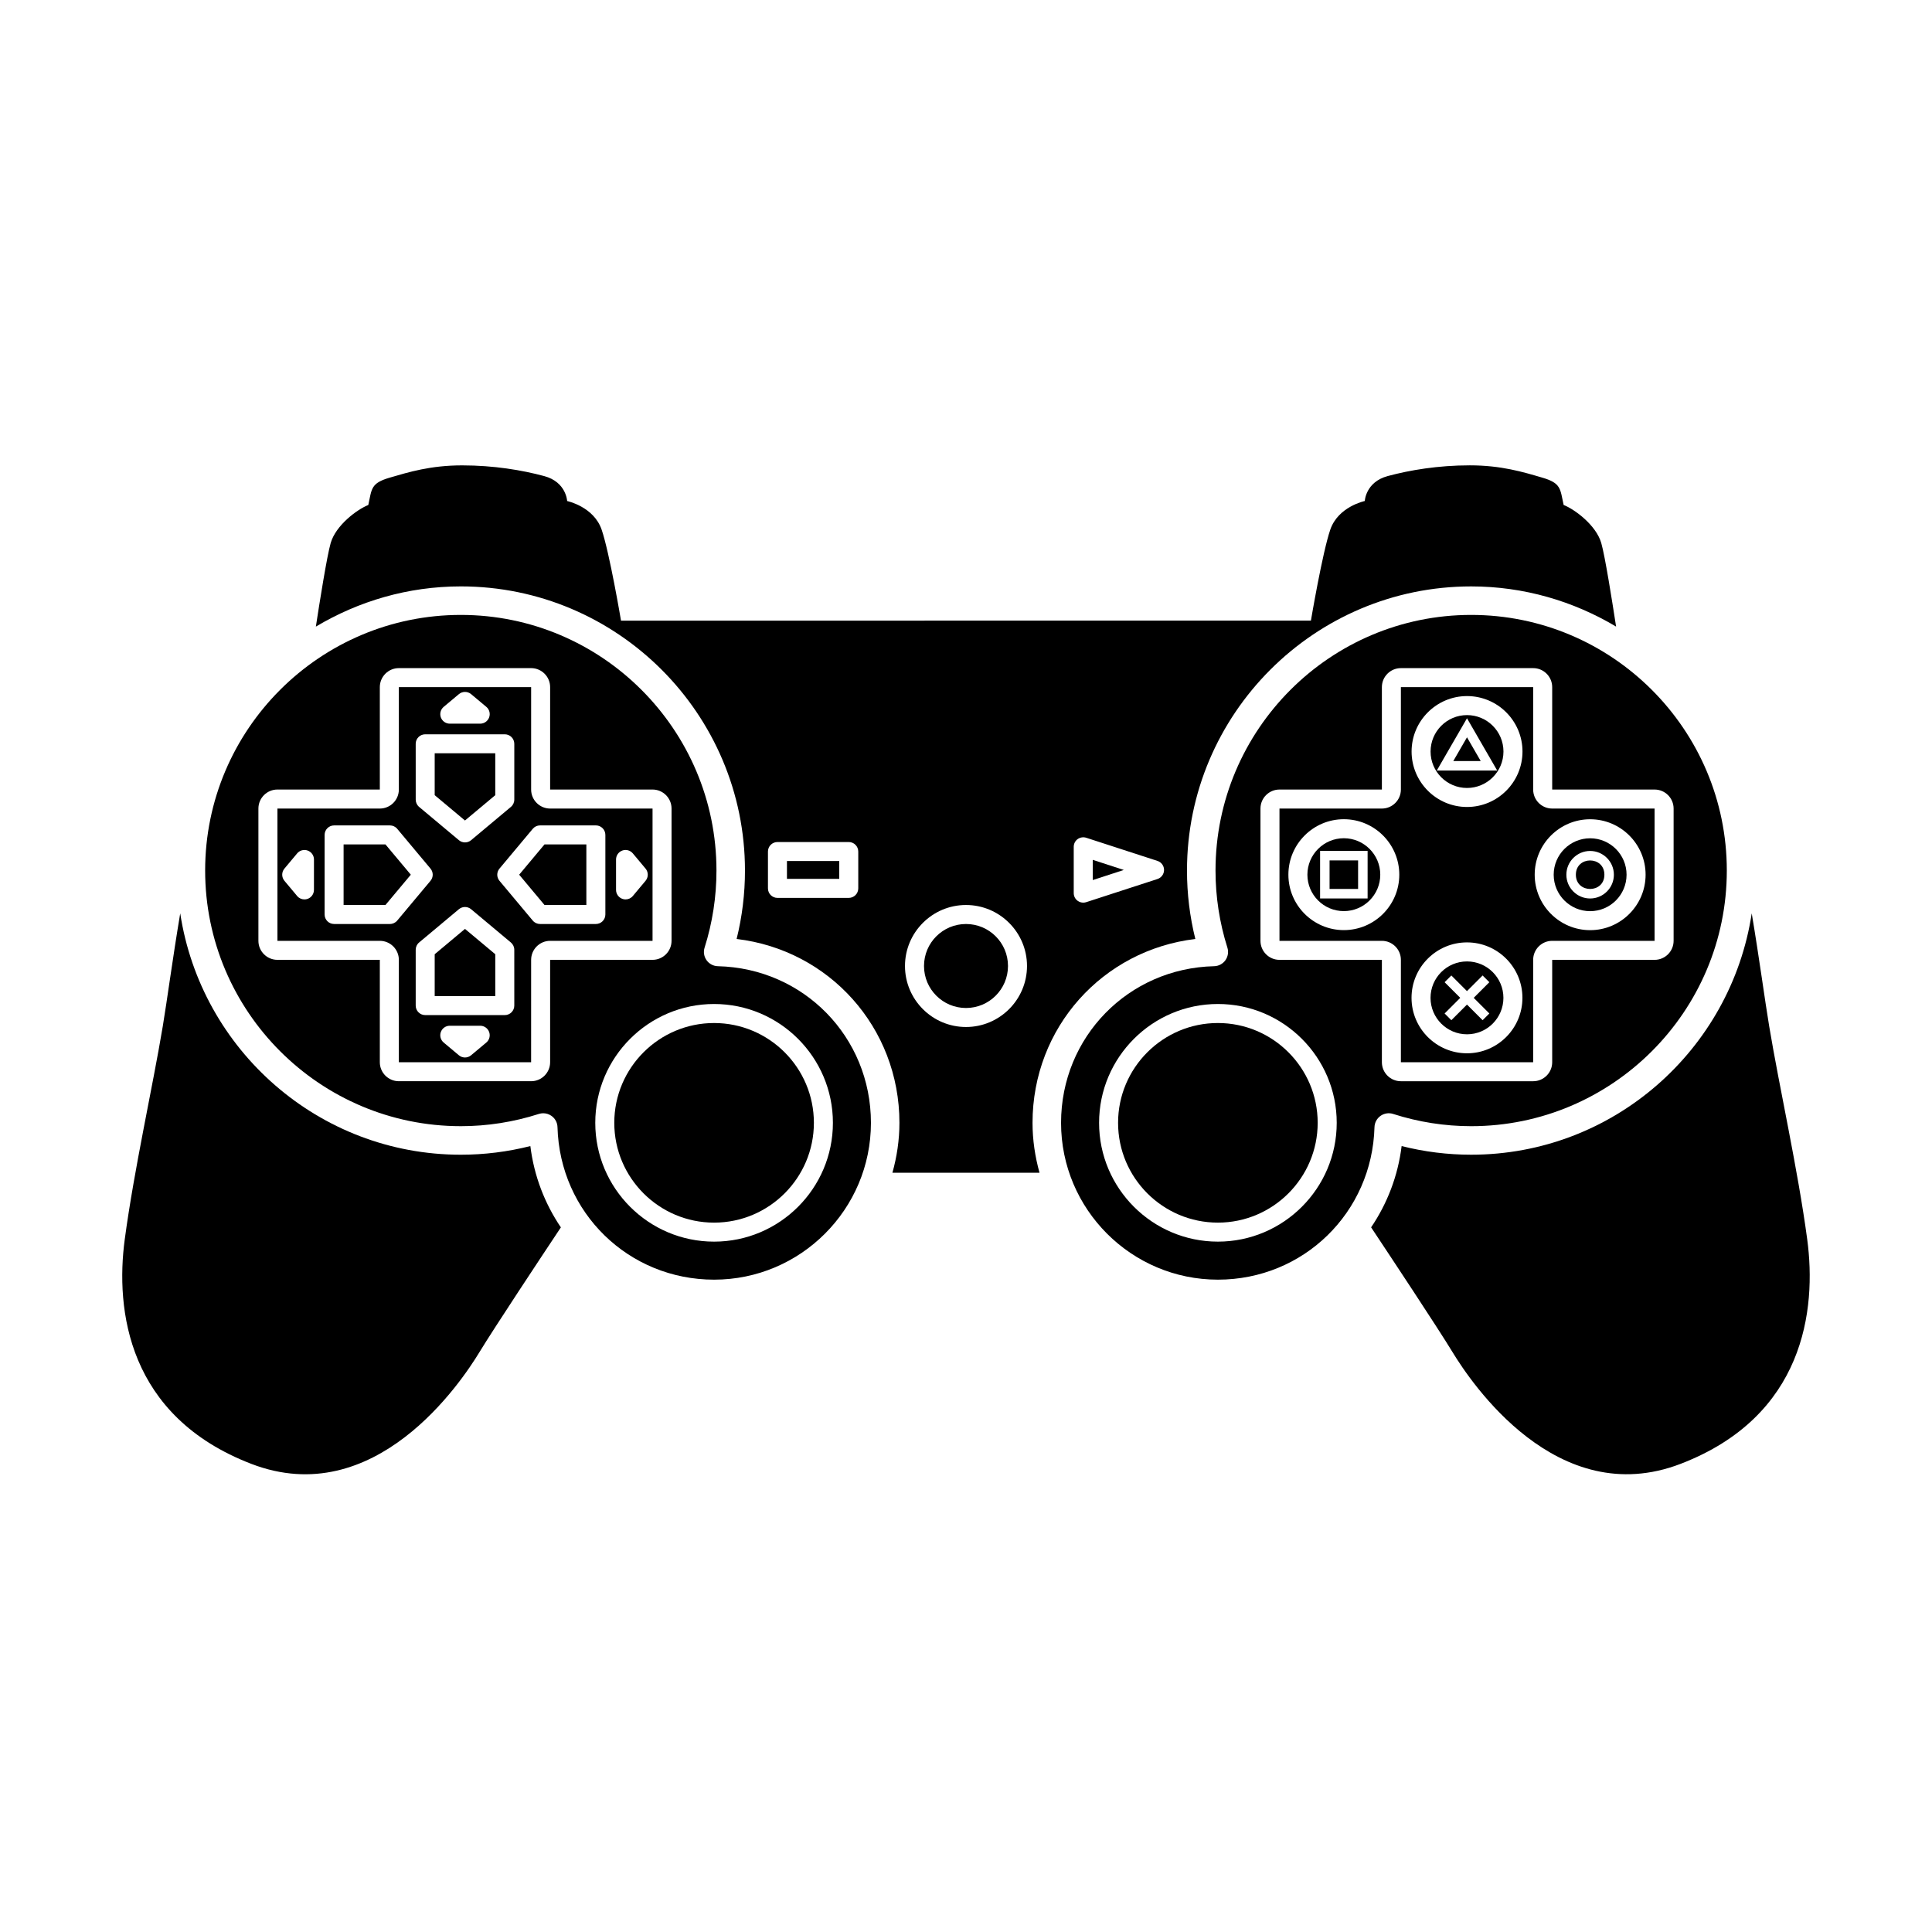
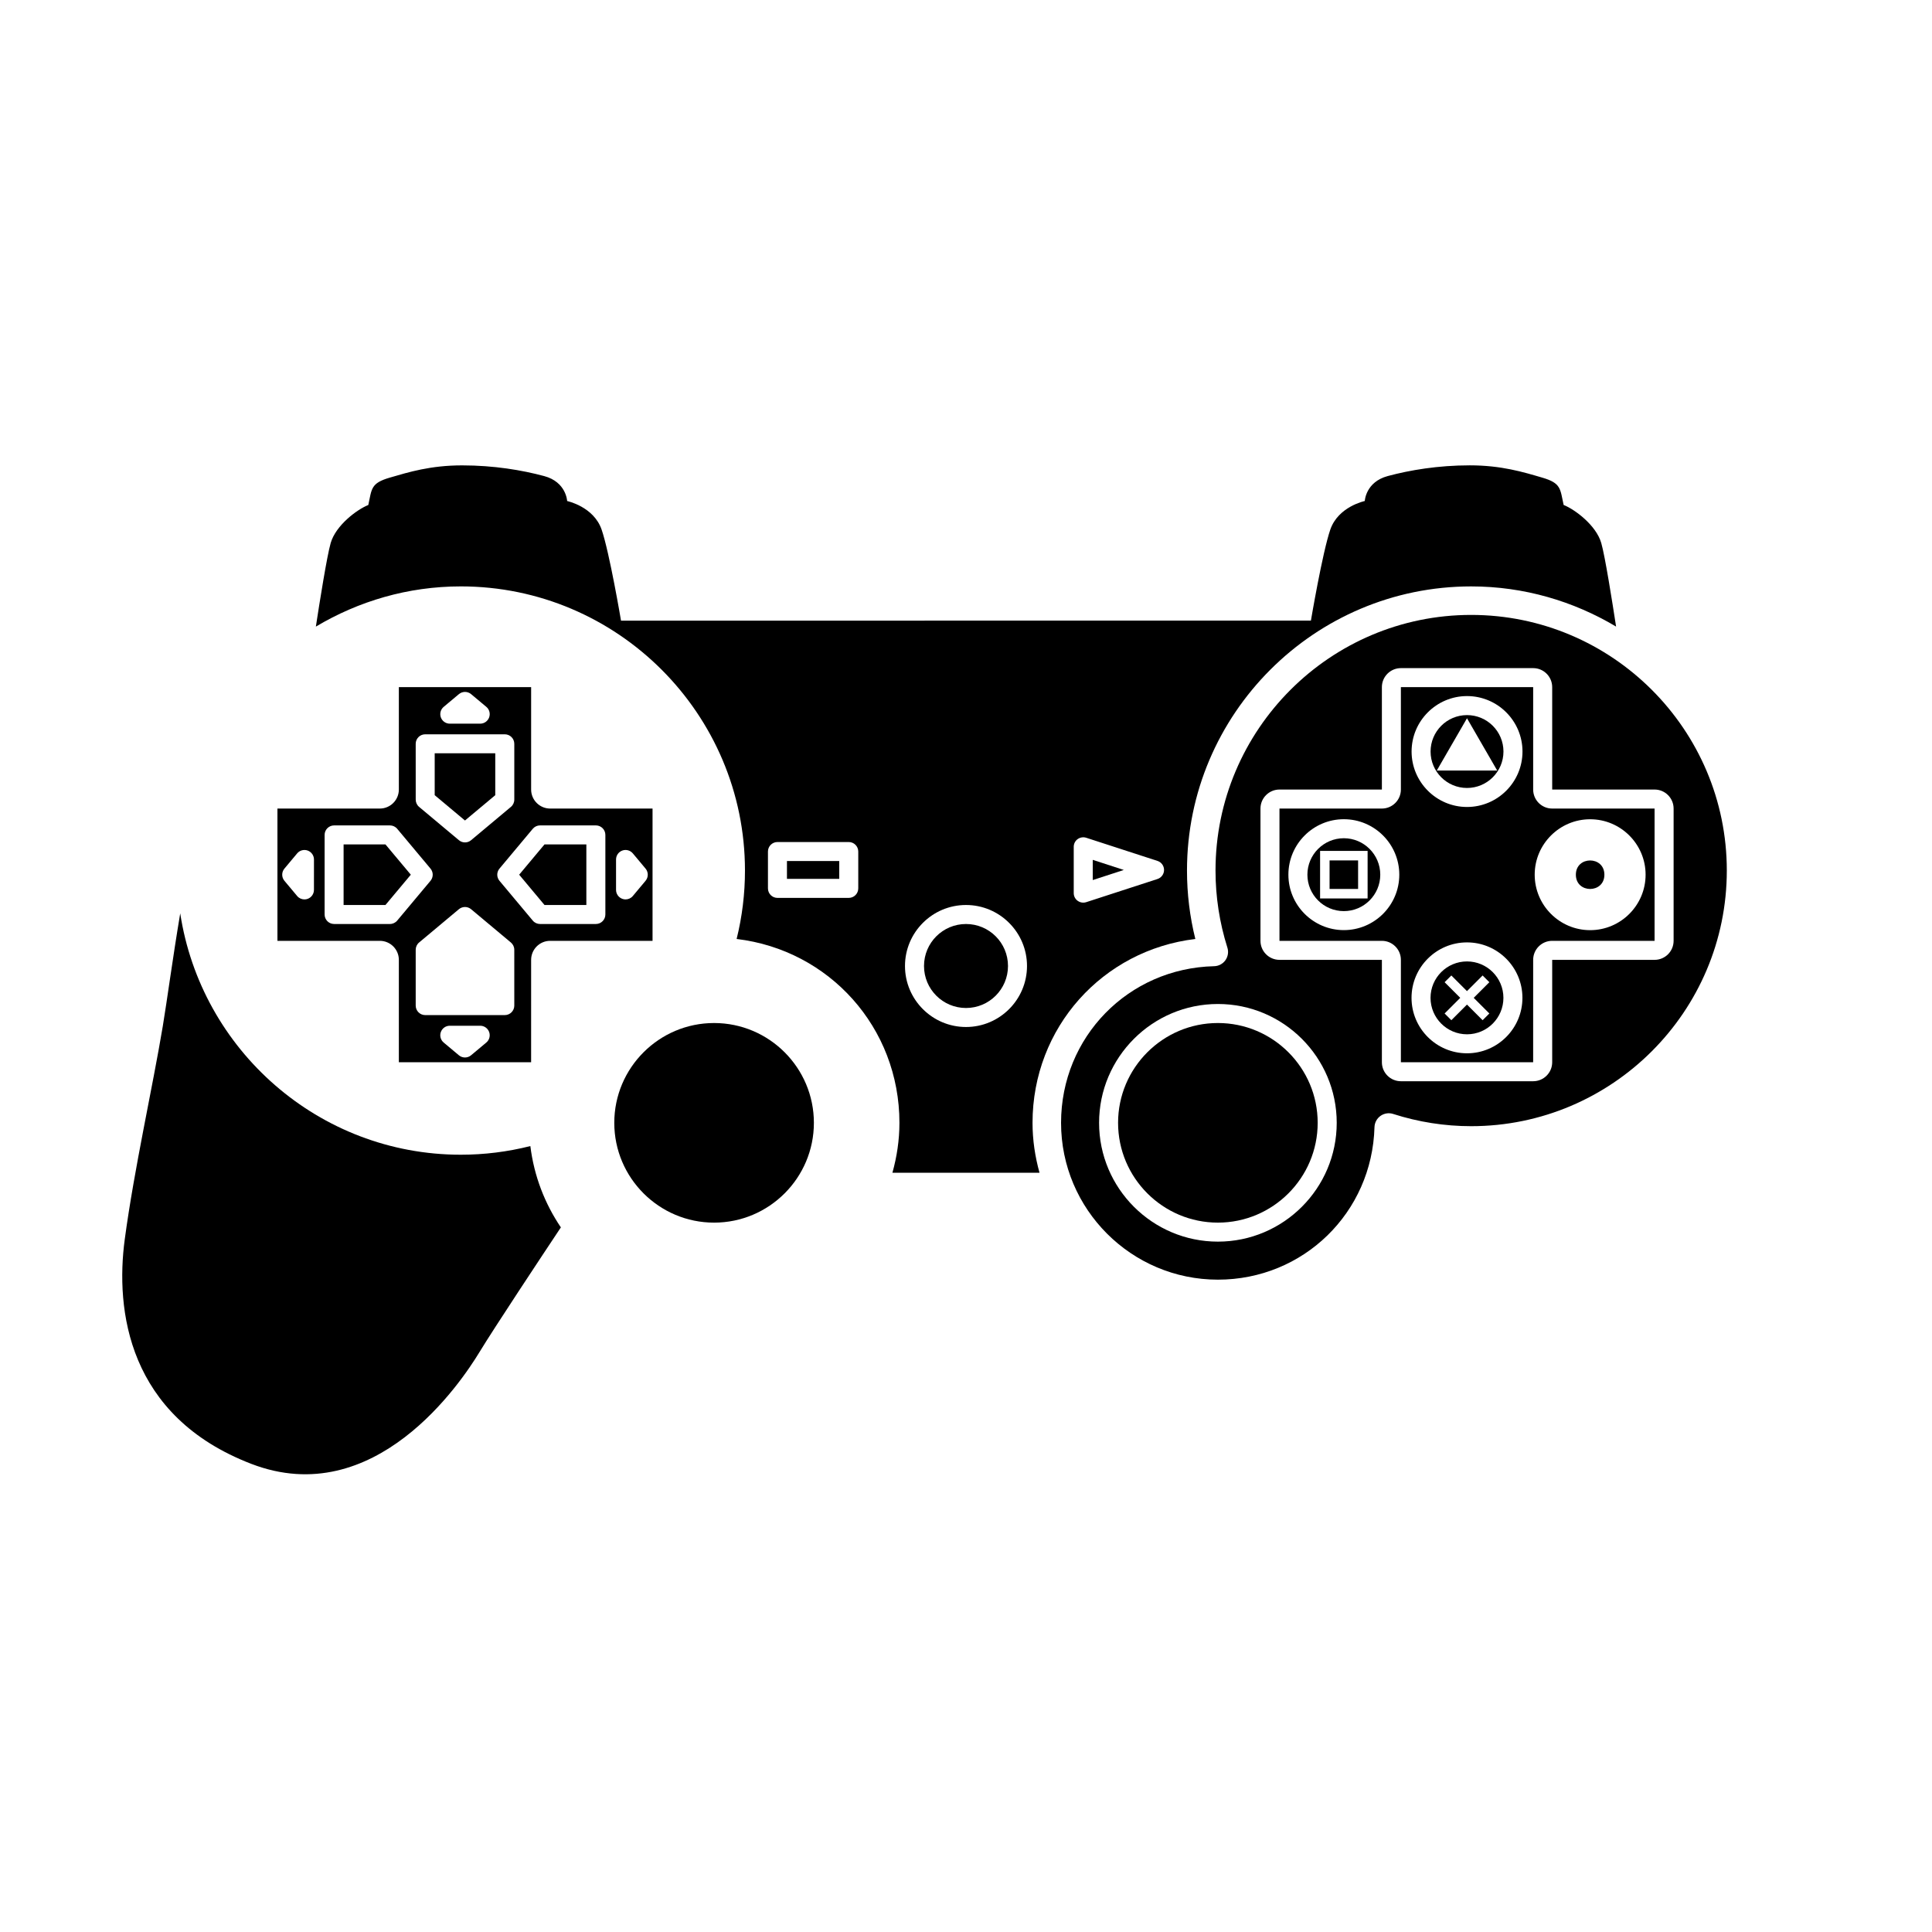
<svg xmlns="http://www.w3.org/2000/svg" fill="#000000" width="800px" height="800px" version="1.1" viewBox="144 144 512 512">
  <g>
    <path d="m333.24 468.01c14.586 0 26.449-11.863 26.449-26.449 0.004-14.586-11.863-26.449-26.449-26.449-14.586 0-26.449 11.863-26.449 26.449s11.867 26.449 26.449 26.449z" />
    <path d="m509.85 439.72c0.969-0.684 2.211-0.883 3.34-0.516 6.711 2.152 13.668 3.246 20.68 3.246 37.359 0 67.754-30.391 67.754-67.746 0-37.359-30.395-67.746-67.754-67.746-37.359 0-67.746 30.391-67.746 67.746 0 6.938 1.059 13.816 3.148 20.43 0.359 1.133 0.16 2.367-0.523 3.336-0.695 0.969-1.793 1.551-2.988 1.582-22.75 0.535-40.57 18.766-40.57 41.508 0 22.918 18.645 41.562 41.562 41.562 22.656 0 40.883-17.754 41.5-40.422 0.039-1.188 0.625-2.293 1.598-2.981zm-31.812-81.445c0-2.777 2.258-5.039 5.039-5.039h27.137v-27.137c0-2.777 2.258-5.039 5.039-5.039h35.055c2.781 0 5.039 2.262 5.039 5.039v27.137h27.137c2.781 0 5.039 2.262 5.039 5.039v35.055c0 2.777-2.258 5.039-5.039 5.039h-27.137v27.129c0 2.781-2.258 5.039-5.039 5.039h-35.055c-2.781 0-5.039-2.258-5.039-5.039v-27.129h-27.137c-2.781 0-5.039-2.262-5.039-5.039zm-11.281 114.77c-17.359 0-31.488-14.125-31.488-31.488 0-17.359 14.125-31.488 31.488-31.488 17.359 0 31.488 14.125 31.488 31.488s-14.129 31.488-31.488 31.488z" />
    <path d="m515.25 398.37v27.129h35.051l0.004-27.129c0-2.777 2.258-5.039 5.039-5.039h27.137v-35.055h-27.137c-2.781 0-5.039-2.262-5.039-5.039v-27.137h-35.055v27.137c0 2.777-2.258 5.039-5.039 5.039h-27.137v35.055h27.137c2.781 0 5.039 2.262 5.039 5.039zm50.156-37.258c8.102 0 14.695 6.59 14.695 14.691 0 8.105-6.594 14.699-14.695 14.699-8.102 0-14.695-6.594-14.695-14.699 0-8.102 6.598-14.691 14.695-14.691zm-32.629-32.645c8.105 0 14.699 6.594 14.699 14.695 0 8.102-6.594 14.695-14.699 14.695-8.098 0-14.691-6.594-14.691-14.695 0-8.102 6.59-14.695 14.691-14.695zm-0.008 65.277c8.098 0 14.691 6.594 14.691 14.695 0 8.102-6.594 14.695-14.691 14.695-8.105 0-14.699-6.594-14.699-14.695 0-8.102 6.59-14.695 14.699-14.695zm-47.332-17.945c0-8.105 6.594-14.699 14.695-14.699 8.102 0 14.695 6.594 14.695 14.699 0 8.102-6.594 14.691-14.695 14.691-8.098 0-14.695-6.59-14.695-14.691z" />
    <path d="m433.59 371.87v5.352l8.23-2.676z" />
    <path d="m411.13 400c0 6.144-4.984 11.129-11.129 11.129-6.148 0-11.129-4.984-11.129-11.129 0-6.148 4.981-11.129 11.129-11.129 6.144 0 11.129 4.981 11.129 11.129" />
    <path d="m266.12 299.4c41.523 0 75.305 33.781 75.305 75.305 0 6.133-0.742 12.207-2.211 18.133 24.555 2.918 43.145 23.473 43.145 48.723 0 4.586-0.68 9.008-1.859 13.227h38.984c-1.172-4.215-1.852-8.637-1.852-13.223 0-25.258 18.594-45.805 43.145-48.723-1.473-5.93-2.211-12.004-2.211-18.133 0-41.523 33.781-75.305 75.305-75.305 14.035 0 27.145 3.93 38.41 10.645-0.977-6.367-2.926-18.688-3.93-22.148-1.367-4.727-7.031-8.922-9.969-10.078-0.945-4.301-0.629-5.773-5.668-7.246-5.039-1.473-10.812-3.254-19.211-3.254-8.398 0-15.852 1.258-21.73 2.836-5.879 1.578-6.09 6.613-6.09 6.613s-7.031 1.473-9.133 7.559c-2.098 6.086-5.144 24.141-5.144 24.141l-182.83 0.008s-3.043-18.051-5.144-24.141c-2.102-6.09-9.133-7.559-9.133-7.559s-0.211-5.039-6.086-6.613c-5.875-1.578-13.332-2.836-21.73-2.836s-14.172 1.785-19.211 3.254c-5.039 1.473-4.727 2.938-5.668 7.246-2.938 1.152-8.605 5.356-9.969 10.078-0.996 3.461-2.949 15.773-3.926 22.148 11.27-6.723 24.375-10.656 38.41-10.656zm162.43 69.008c0-0.805 0.383-1.566 1.039-2.039 0.656-0.469 1.5-0.598 2.258-0.359l18.895 6.141c1.039 0.336 1.742 1.305 1.742 2.398s-0.707 2.062-1.742 2.398l-18.895 6.141c-0.25 0.082-0.52 0.121-0.777 0.121-0.523 0-1.043-0.168-1.48-0.484-0.656-0.473-1.039-1.23-1.039-2.035zm-28.551 15.426c8.918 0 16.168 7.25 16.168 16.168-0.004 8.914-7.254 16.164-16.168 16.164-8.918 0-16.168-7.25-16.168-16.164 0-8.918 7.25-16.168 16.168-16.168zm-52.484-14.168c0-1.391 1.129-2.519 2.519-2.519h18.895c1.391 0 2.519 1.129 2.519 2.519v9.766c0 1.391-1.129 2.519-2.519 2.519h-18.895c-1.391 0-2.519-1.129-2.519-2.519z" />
    <path d="m352.55 372.18h13.855v4.727h-13.855z" />
    <path d="m466.75 415.11c-14.586 0-26.449 11.863-26.449 26.449s11.863 26.449 26.449 26.449c14.586 0 26.449-11.863 26.449-26.449s-11.863-26.449-26.449-26.449z" />
-     <path d="m565.4 385.47c5.324 0 9.656-4.332 9.656-9.664 0-5.324-4.332-9.652-9.656-9.652-5.324 0-9.656 4.328-9.656 9.652 0 5.332 4.332 9.664 9.656 9.664zm0-15.957c3.473 0 6.297 2.828 6.297 6.297 0 3.473-2.828 6.297-6.297 6.297-3.473 0-6.297-2.828-6.297-6.297s2.828-6.297 6.297-6.297z" />
-     <path d="m532.77 339.39-3.633 6.297h7.269z" />
    <path d="m569.18 375.81c0 5.035-7.559 5.035-7.559 0 0-5.039 7.559-5.039 7.559 0" />
    <path d="m496.35 372.02h7.559v7.559h-7.559z" />
    <path d="m532.77 352.82c5.332 0 9.664-4.332 9.664-9.656 0-5.324-4.332-9.656-9.664-9.656-5.324 0-9.652 4.332-9.652 9.656 0 5.324 4.324 9.656 9.652 9.656zm0-18.473 8.004 13.855h-16.012z" />
    <path d="m500.13 366.14c-5.324 0-9.656 4.332-9.656 9.664 0 5.324 4.332 9.652 9.656 9.652 5.324 0 9.656-4.328 9.656-9.652 0.004-5.324-4.328-9.664-9.656-9.664zm6.301 15.957h-12.594v-12.594h12.594z" />
    <path d="m532.77 418.1c5.324 0 9.652-4.332 9.652-9.656 0-5.324-4.328-9.656-9.652-9.656-5.332 0-9.664 4.332-9.664 9.656 0.004 5.324 4.336 9.656 9.664 9.656zm-5.934-13.805 1.785-1.785 4.144 4.144 4.144-4.144 1.785 1.785-4.144 4.144 4.144 4.144-1.785 1.785-4.144-4.144-4.144 4.144-1.785-1.785 4.144-4.144z" />
    <path d="m275.25 354.73v-11.098h-16.051v11.098l8.023 6.711z" />
    <path d="m299.39 383.83v-16.051h-11.094l-6.711 8.023 6.711 8.027z" />
    <path d="m246.15 367.78h-11.094v16.051h11.094l6.719-8.027z" />
    <path d="m249.7 398.37v27.129h35.051l0.004-27.129c0-2.777 2.262-5.039 5.039-5.039h27.137v-35.055h-27.137c-2.777 0-5.039-2.262-5.039-5.039v-27.137h-35.055v27.137c0 2.777-2.262 5.039-5.039 5.039h-27.137v35.055h27.137c2.777 0 5.039 2.262 5.039 5.039zm23.176 21.914-4.031 3.371c-0.469 0.395-1.043 0.59-1.617 0.59-0.574 0-1.148-0.195-1.617-0.586l-4.031-3.375c-0.816-0.684-1.113-1.793-0.75-2.797 0.363-0.992 1.305-1.656 2.367-1.656h8.062c1.059 0 2.004 0.664 2.367 1.656 0.363 0.996 0.062 2.117-0.75 2.797zm7.418-9.793c0 1.391-1.129 2.519-2.519 2.519h-21.09c-1.391 0-2.519-1.129-2.519-2.519v-14.793c0-0.746 0.328-1.457 0.902-1.93l10.543-8.82c0.938-0.781 2.297-0.781 3.234 0l10.543 8.82c0.574 0.48 0.902 1.184 0.902 1.93zm26.965-38.719c0-1.059 0.664-2.004 1.656-2.367 0.996-0.363 2.109-0.066 2.793 0.75l3.371 4.031c0.785 0.938 0.785 2.297 0 3.234l-3.371 4.031c-0.488 0.586-1.199 0.902-1.93 0.902-0.289 0-0.578-0.051-0.855-0.152-0.996-0.363-1.664-1.309-1.664-2.367zm-22.07-8.129c0.48-0.574 1.184-0.902 1.93-0.902h14.793c1.391 0 2.519 1.129 2.519 2.519v21.09c0 1.391-1.129 2.519-2.519 2.519h-14.793c-0.746 0-1.457-0.328-1.93-0.902l-8.82-10.543c-0.785-0.938-0.785-2.297 0-3.234zm-23.605-32.32 4.031-3.371c0.934-0.781 2.297-0.785 3.234 0l4.031 3.371c0.812 0.68 1.113 1.793 0.75 2.793-0.363 0.996-1.309 1.664-2.367 1.664h-8.062c-1.059 0-2.004-0.664-2.367-1.656-0.363-1.004-0.062-2.121 0.75-2.801zm-7.418 9.793c0-1.391 1.129-2.519 2.519-2.519h21.09c1.391 0 2.519 1.129 2.519 2.519v14.793c0 0.746-0.328 1.457-0.902 1.93l-10.543 8.82c-0.469 0.395-1.043 0.59-1.617 0.59-0.574 0-1.148-0.195-1.617-0.59l-10.543-8.82c-0.574-0.48-0.902-1.184-0.902-1.93zm-26.969 38.719c0 1.059-0.664 2.004-1.656 2.367-0.281 0.105-0.574 0.152-0.863 0.152-0.73 0-1.445-0.316-1.93-0.902l-3.371-4.031c-0.781-0.938-0.785-2.297 0-3.234l3.371-4.031c0.68-0.816 1.797-1.109 2.793-0.75 0.996 0.363 1.664 1.309 1.664 2.367l-0.004 8.062zm2.828 6.516v-21.09c0-1.391 1.129-2.519 2.519-2.519h14.793c0.746 0 1.457 0.328 1.93 0.902l8.82 10.543c0.785 0.938 0.785 2.297 0 3.234l-8.82 10.543c-0.48 0.574-1.184 0.902-1.93 0.902h-14.793c-1.391 0.004-2.519-1.125-2.519-2.516z" />
-     <path d="m622.93 472.42c-2.519-18.738-7.352-40.094-10.078-56.469-1.148-6.887-2.621-17.98-4.625-29.906-5.5 36.148-36.703 63.965-74.363 63.965-6.219 0-12.395-0.77-18.418-2.293-0.977 7.961-3.84 15.277-8.086 21.543 5.098 7.672 17.719 26.719 21.578 33.07 4.883 8.031 27.711 42.195 60.457 29.598 32.75-12.594 36.055-40.773 33.535-59.508z" />
-     <path d="m266.12 442.45c7.012 0 13.977-1.094 20.688-3.246 0.379-0.121 0.766-0.18 1.152-0.18 0.77 0 1.543 0.238 2.188 0.695 0.973 0.691 1.562 1.793 1.594 2.984 0.621 22.668 18.848 40.422 41.504 40.422 22.918 0 41.562-18.645 41.562-41.562 0-22.742-17.824-40.977-40.57-41.508-1.188-0.031-2.297-0.613-2.988-1.582s-0.887-2.203-0.527-3.336c2.09-6.609 3.148-13.48 3.148-20.43 0-37.359-30.391-67.746-67.746-67.746-37.359-0.004-67.758 30.379-67.758 67.738 0 37.355 30.398 67.75 67.754 67.75zm67.121-32.379c17.359 0 31.488 14.125 31.488 31.488 0 17.359-14.125 31.488-31.488 31.488-17.359 0-31.488-14.125-31.488-31.488 0-17.359 14.129-31.488 31.488-31.488zm-120.76-16.742v-35.055c0-2.777 2.262-5.039 5.039-5.039h27.137v-27.137c0-2.777 2.262-5.039 5.039-5.039h35.055c2.777 0 5.039 2.262 5.039 5.039v27.137h27.137c2.777 0 5.039 2.262 5.039 5.039v35.055c0 2.777-2.262 5.039-5.039 5.039h-27.137v27.129c0 2.781-2.262 5.039-5.039 5.039h-35.055c-2.777 0-5.039-2.258-5.039-5.039v-27.129h-27.137c-2.777 0-5.039-2.258-5.039-5.039z" />
    <path d="m284.55 447.72c-6.031 1.523-12.207 2.293-18.426 2.293-37.66 0-68.859-27.816-74.363-63.969-2.004 11.93-3.477 23.023-4.621 29.91-2.731 16.375-7.559 37.73-10.078 56.469-2.519 18.738 0.785 46.918 33.535 59.516 32.746 12.594 55.574-21.566 60.457-29.598 3.863-6.359 16.48-25.398 21.582-33.07-4.25-6.281-7.109-13.59-8.086-21.551z" />
-     <path d="m259.2 396.88v11.098h16.051v-11.098l-8.027-6.711z" />
  </g>
</svg>